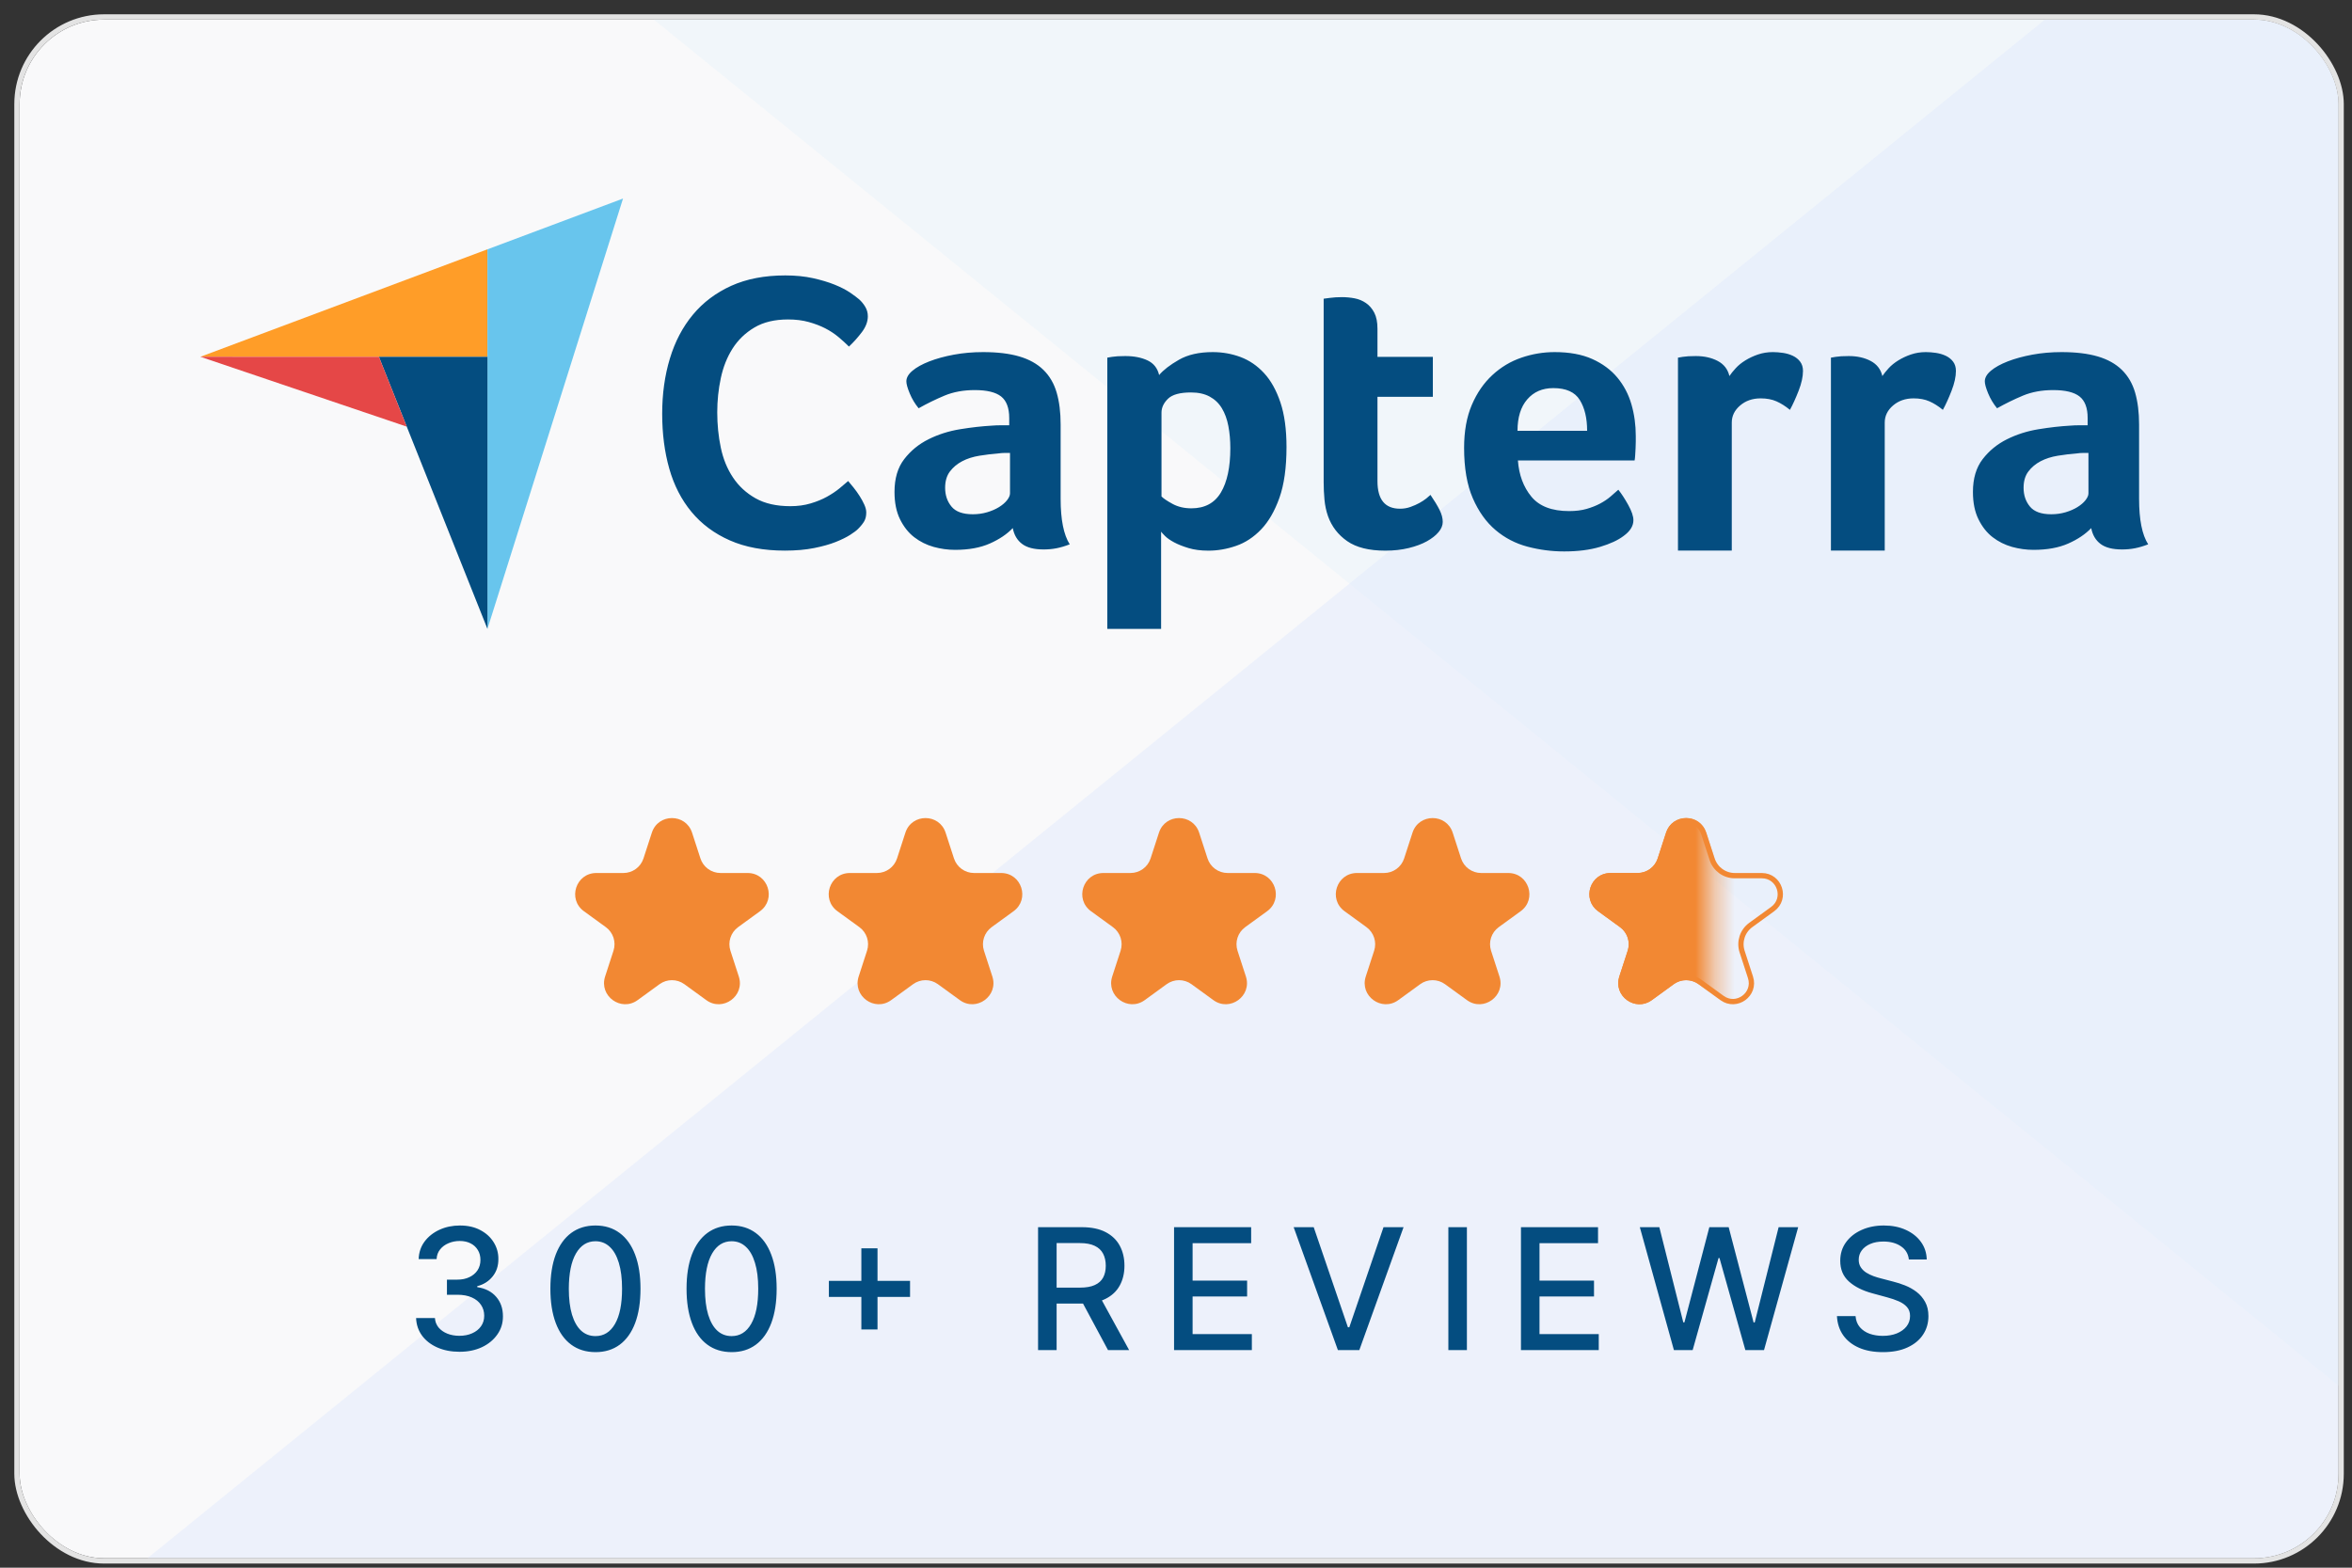
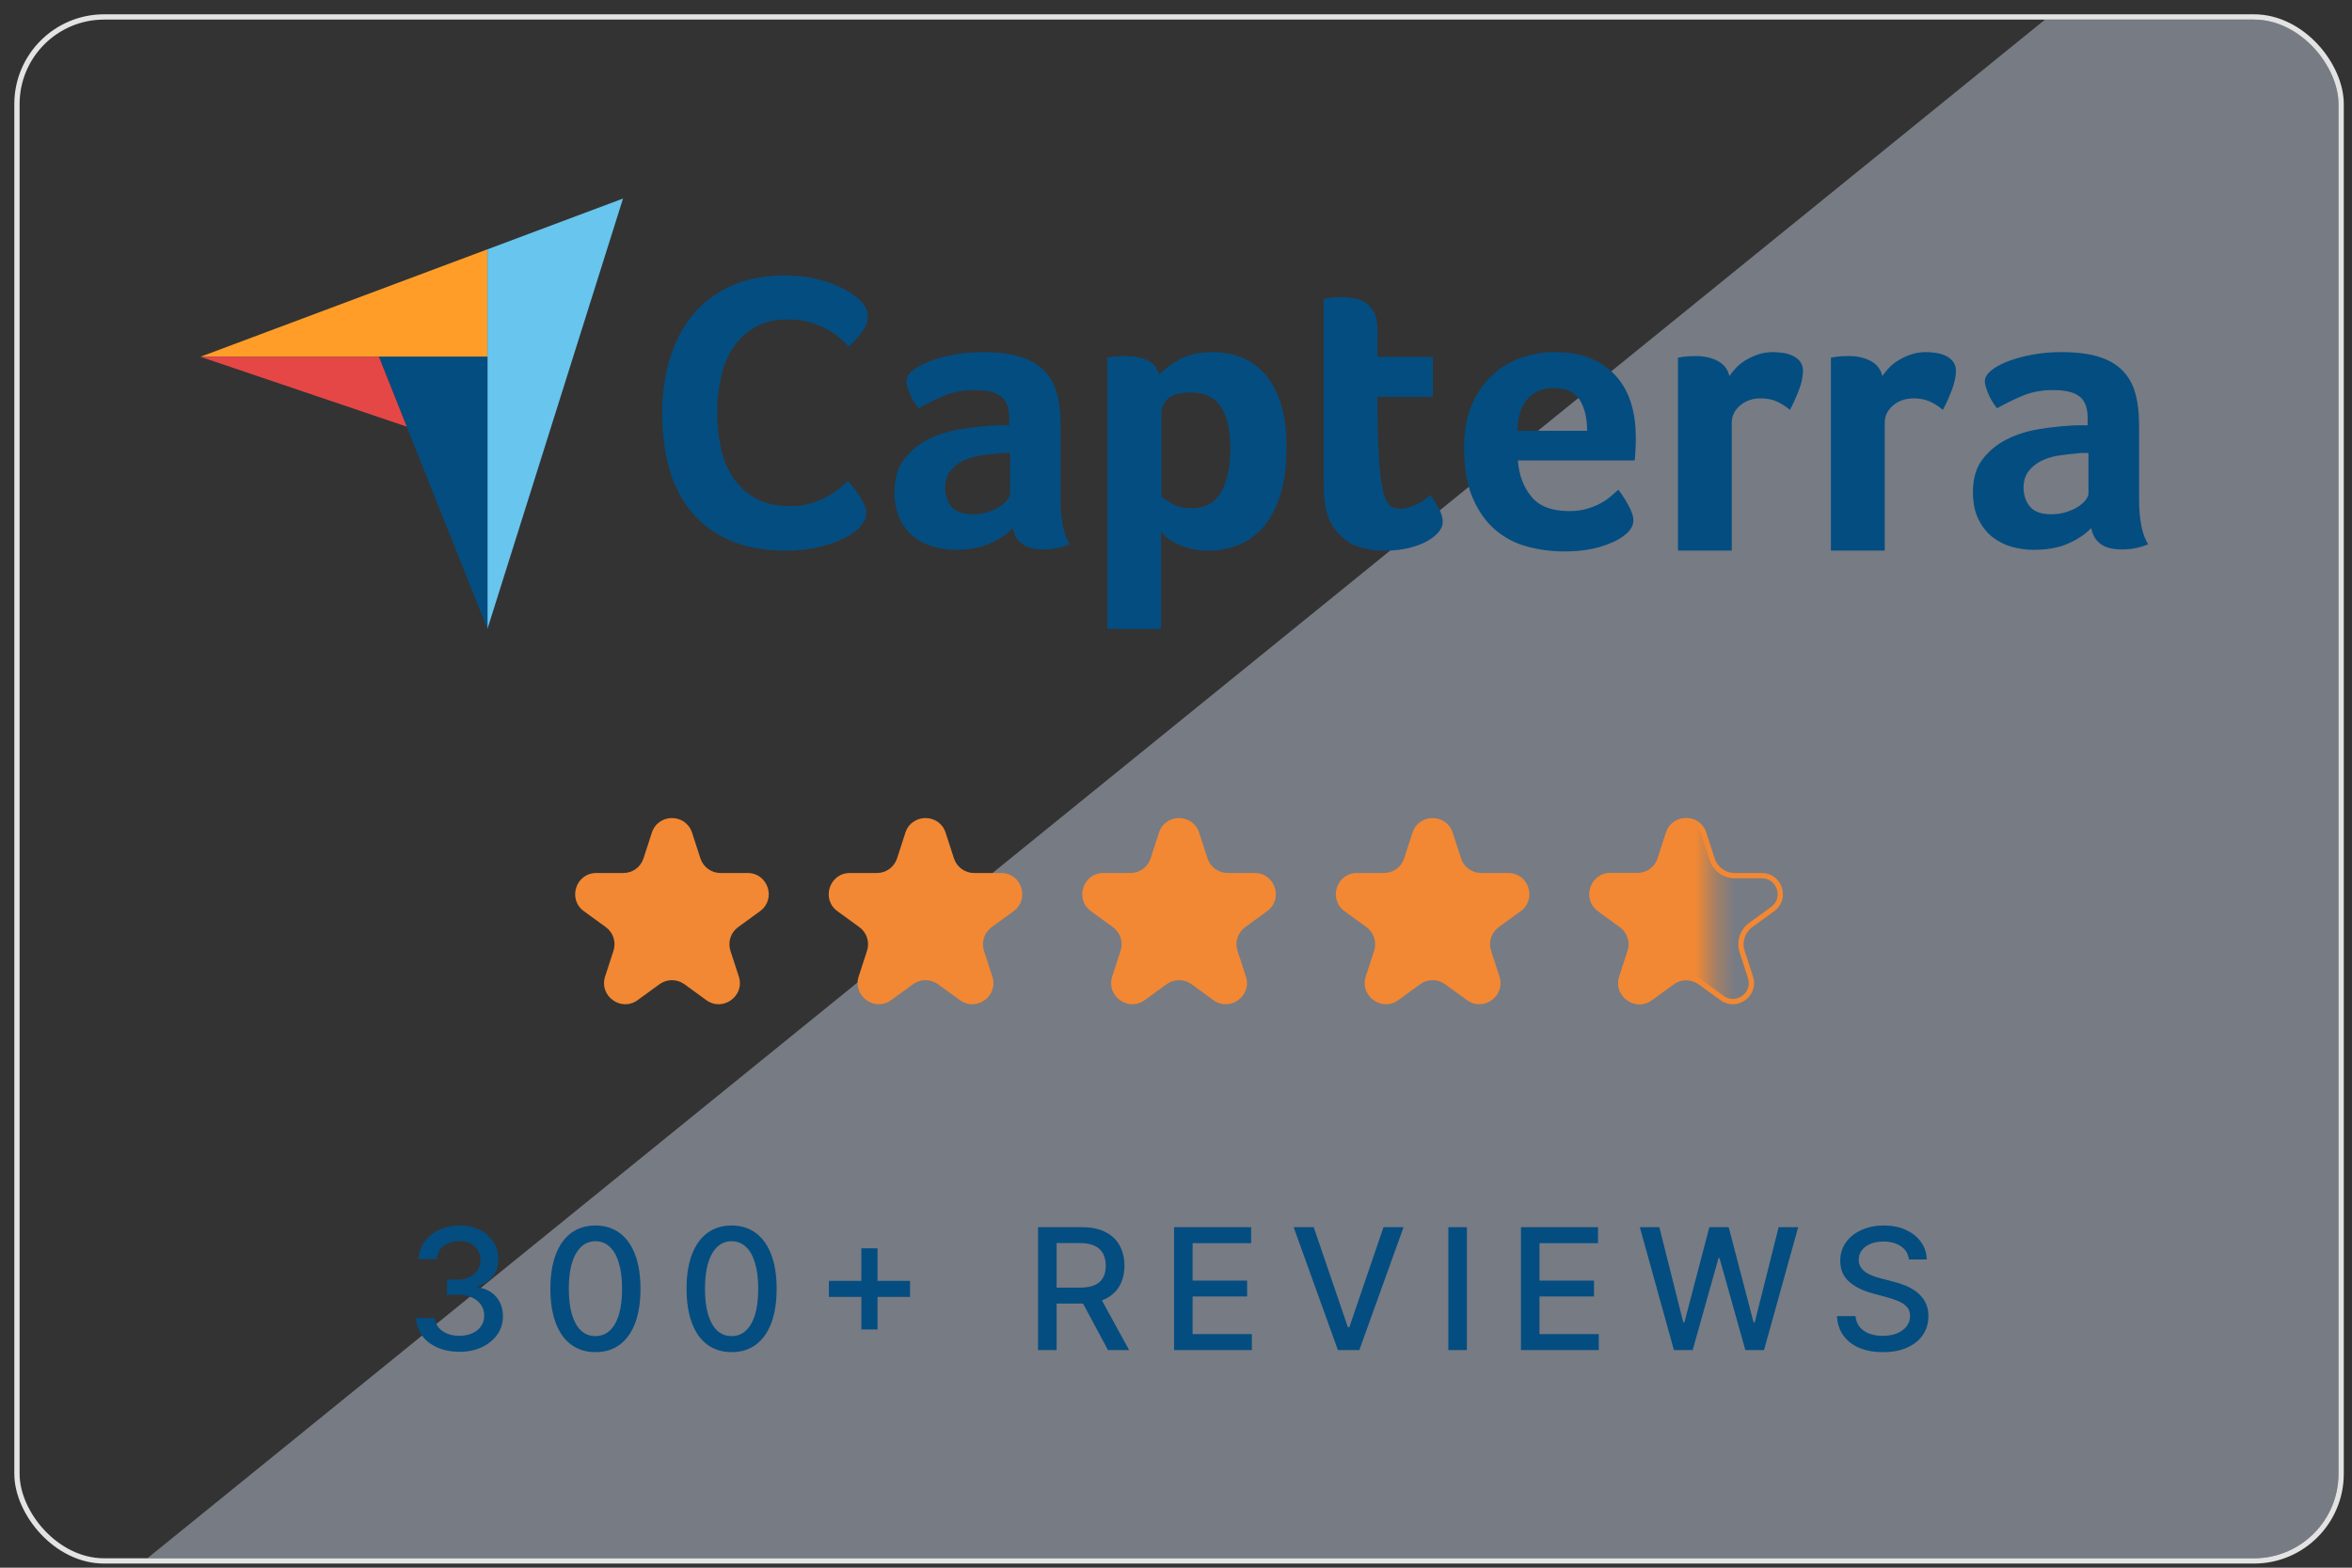
<svg xmlns="http://www.w3.org/2000/svg" width="120" height="80" viewBox="0 0 120 80" fill="none">
  <rect x="0" y="0" width="120" height="80" fill="#333333" stroke="none" />
  <g clip-path="url(#clip0_4111_39166)">
-     <rect x="1" y="1" width="118.312" height="78.52" rx="4.312" fill="#F9F9FA" />
-     <path opacity="0.4" d="M120.255 71.475L24.716 -6.007L136.83 -1.83L120.255 71.475Z" fill="#E6F4FB" />
    <path opacity="0.4" d="M118.96 -10.858L-4.66 89.397L140.405 83.992L118.96 -10.858Z" fill="#DDE6FD" />
    <g clip-path="url(#clip1_4111_39166)">
      <path d="M10.224 18.206L19.332 18.208L24.87 18.209V12.722L10.224 18.206Z" fill="#FF9D28" />
      <path d="M24.87 12.723V32.093L31.787 10.132L24.87 12.723Z" fill="#68C5ED" />
      <path d="M24.87 18.209L19.332 18.208L24.87 32.093V18.209Z" fill="#044D80" />
      <path d="M10.224 18.206L20.752 21.771L19.332 18.208L10.224 18.206Z" fill="#E54747" />
-       <path d="M43.776 26.994C43.696 27.075 43.562 27.175 43.375 27.295C43.187 27.415 42.943 27.536 42.642 27.656C42.342 27.776 41.973 27.88 41.539 27.967C41.104 28.054 40.606 28.098 40.044 28.098C38.961 28.098 38.025 27.924 37.236 27.576C36.447 27.229 35.795 26.743 35.28 26.122C34.765 25.5 34.387 24.764 34.147 23.915C33.906 23.066 33.785 22.133 33.785 21.116C33.785 20.1 33.916 19.16 34.177 18.298C34.437 17.435 34.828 16.69 35.35 16.061C35.872 15.432 36.524 14.941 37.306 14.586C38.089 14.232 39.008 14.055 40.065 14.055C40.586 14.055 41.057 14.102 41.479 14.195C41.9 14.289 42.268 14.399 42.582 14.526C42.896 14.653 43.157 14.787 43.365 14.927C43.572 15.068 43.729 15.185 43.836 15.278C43.956 15.386 44.06 15.513 44.147 15.659C44.234 15.807 44.277 15.967 44.277 16.141C44.277 16.409 44.177 16.676 43.977 16.944C43.776 17.211 43.555 17.459 43.314 17.686C43.154 17.525 42.973 17.362 42.773 17.194C42.572 17.027 42.348 16.88 42.101 16.753C41.853 16.626 41.572 16.519 41.258 16.432C40.944 16.345 40.593 16.302 40.205 16.302C39.523 16.302 38.951 16.439 38.49 16.713C38.028 16.987 37.657 17.345 37.376 17.786C37.096 18.227 36.895 18.732 36.775 19.301C36.654 19.869 36.594 20.448 36.594 21.036C36.594 21.665 36.654 22.267 36.775 22.841C36.895 23.417 37.102 23.925 37.397 24.366C37.69 24.807 38.075 25.162 38.55 25.429C39.025 25.697 39.616 25.831 40.325 25.831C40.7 25.831 41.044 25.784 41.358 25.69C41.672 25.597 41.95 25.483 42.191 25.349C42.432 25.216 42.642 25.075 42.823 24.928C43.004 24.781 43.154 24.654 43.274 24.547C43.355 24.64 43.448 24.754 43.555 24.888C43.663 25.023 43.763 25.163 43.856 25.309C43.95 25.456 44.03 25.603 44.097 25.75C44.164 25.898 44.197 26.031 44.197 26.151C44.197 26.326 44.164 26.473 44.097 26.593C44.03 26.713 43.923 26.847 43.776 26.994ZM54.114 25.456C54.114 26.518 54.269 27.292 54.578 27.777C54.336 27.871 54.111 27.938 53.902 27.978C53.694 28.019 53.475 28.039 53.246 28.039C52.762 28.039 52.395 27.945 52.147 27.756C51.897 27.568 51.739 27.299 51.672 26.949C51.376 27.259 50.986 27.521 50.502 27.736C50.017 27.951 49.425 28.059 48.726 28.059C48.362 28.059 47.999 28.009 47.636 27.909C47.272 27.807 46.943 27.643 46.647 27.416C46.351 27.188 46.109 26.882 45.92 26.5C45.732 26.118 45.638 25.652 45.638 25.102C45.638 24.418 45.802 23.861 46.132 23.432C46.462 23.003 46.875 22.664 47.373 22.416C47.871 22.168 48.409 21.997 48.988 21.903C49.566 21.809 50.098 21.749 50.582 21.722C50.744 21.709 50.902 21.702 51.057 21.702H51.491V21.334C51.491 20.817 51.352 20.45 51.077 20.232C50.801 20.015 50.353 19.906 49.735 19.906C49.156 19.906 48.641 20 48.191 20.188C47.74 20.377 47.299 20.592 46.869 20.834C46.68 20.605 46.529 20.353 46.415 20.077C46.3 19.802 46.243 19.596 46.243 19.462C46.243 19.273 46.347 19.092 46.556 18.917C46.764 18.742 47.05 18.584 47.414 18.442C47.777 18.301 48.194 18.187 48.665 18.099C49.136 18.012 49.634 17.968 50.159 17.968C50.885 17.968 51.501 18.042 52.005 18.19C52.51 18.338 52.92 18.567 53.236 18.876C53.552 19.186 53.778 19.573 53.912 20.037C54.047 20.501 54.114 21.043 54.114 21.662L54.114 25.456ZM51.531 23.114H51.248C51.154 23.114 51.06 23.122 50.966 23.135C50.629 23.162 50.296 23.202 49.967 23.256C49.637 23.31 49.344 23.404 49.089 23.538C48.833 23.673 48.625 23.848 48.463 24.063C48.302 24.278 48.221 24.554 48.221 24.891C48.221 25.267 48.328 25.587 48.544 25.849C48.759 26.112 49.122 26.243 49.634 26.243C49.889 26.243 50.131 26.209 50.36 26.142C50.589 26.075 50.791 25.987 50.966 25.88C51.141 25.772 51.279 25.654 51.38 25.526C51.48 25.398 51.531 25.281 51.531 25.173L51.531 23.114ZM59.139 19.139C59.354 18.883 59.689 18.624 60.145 18.362C60.601 18.099 61.178 17.968 61.875 17.968C62.372 17.968 62.844 18.052 63.294 18.22C63.743 18.389 64.142 18.661 64.491 19.038C64.84 19.415 65.118 19.913 65.326 20.531C65.534 21.15 65.638 21.911 65.638 22.812C65.638 23.861 65.517 24.726 65.276 25.405C65.034 26.085 64.722 26.623 64.34 27.02C63.958 27.417 63.532 27.696 63.063 27.857C62.593 28.019 62.124 28.1 61.654 28.1C61.265 28.1 60.927 28.056 60.639 27.968C60.35 27.881 60.105 27.784 59.904 27.676C59.703 27.568 59.549 27.461 59.441 27.353C59.334 27.245 59.267 27.171 59.24 27.131V32.092H56.495V18.251C56.563 18.237 56.644 18.224 56.739 18.21C56.821 18.197 56.916 18.187 57.024 18.18C57.133 18.173 57.262 18.17 57.411 18.17C57.858 18.17 58.237 18.244 58.549 18.392C58.861 18.54 59.058 18.789 59.139 19.139ZM62.772 22.872C62.772 22.469 62.739 22.092 62.672 21.742C62.605 21.392 62.495 21.09 62.341 20.834C62.187 20.578 61.979 20.38 61.718 20.238C61.457 20.097 61.14 20.027 60.765 20.027C60.203 20.027 59.812 20.134 59.591 20.349C59.371 20.565 59.26 20.801 59.26 21.056V25.335C59.367 25.442 59.558 25.57 59.832 25.718C60.106 25.866 60.424 25.94 60.785 25.94C61.468 25.94 61.969 25.671 62.29 25.133C62.611 24.595 62.772 23.841 62.772 22.872ZM67.756 26.344C67.662 26.075 67.602 25.792 67.575 25.496C67.548 25.2 67.534 24.904 67.534 24.608V15.243C67.628 15.23 67.729 15.217 67.837 15.203C67.931 15.19 68.032 15.18 68.14 15.173C68.247 15.166 68.355 15.163 68.463 15.163C68.678 15.163 68.893 15.183 69.109 15.223C69.323 15.264 69.519 15.345 69.694 15.466C69.869 15.586 70.01 15.752 70.118 15.96C70.225 16.169 70.279 16.441 70.279 16.777V18.21H73.105V20.249H70.279V24.552C70.279 25.491 70.662 25.96 71.43 25.96C71.618 25.96 71.796 25.93 71.964 25.869C72.132 25.809 72.284 25.742 72.418 25.668C72.553 25.594 72.671 25.516 72.772 25.436C72.873 25.355 72.943 25.294 72.983 25.254C73.185 25.55 73.34 25.806 73.448 26.023C73.555 26.239 73.609 26.443 73.609 26.633C73.609 26.809 73.539 26.983 73.397 27.152C73.256 27.322 73.057 27.478 72.802 27.621C72.546 27.763 72.237 27.879 71.873 27.967C71.51 28.055 71.113 28.1 70.683 28.1C69.848 28.1 69.199 27.938 68.735 27.615C68.271 27.292 67.945 26.868 67.756 26.344ZM80.056 26.081C80.394 26.081 80.691 26.044 80.948 25.97C81.204 25.896 81.433 25.806 81.636 25.698C81.838 25.59 82.014 25.473 82.163 25.345C82.311 25.217 82.446 25.099 82.568 24.991C82.73 25.193 82.898 25.452 83.074 25.768C83.249 26.085 83.337 26.344 83.337 26.545C83.337 26.841 83.169 27.111 82.833 27.353C82.55 27.568 82.15 27.753 81.632 27.908C81.114 28.062 80.505 28.14 79.805 28.14C79.173 28.14 78.551 28.059 77.939 27.898C77.326 27.736 76.781 27.454 76.304 27.05C75.826 26.646 75.439 26.105 75.143 25.425C74.847 24.746 74.699 23.889 74.699 22.852C74.699 22.004 74.831 21.275 75.093 20.662C75.355 20.05 75.705 19.542 76.142 19.139C76.579 18.735 77.074 18.439 77.626 18.251C78.177 18.062 78.743 17.968 79.321 17.968C80.075 17.968 80.713 18.086 81.238 18.321C81.763 18.557 82.19 18.873 82.52 19.27C82.849 19.667 83.088 20.121 83.236 20.632C83.384 21.144 83.458 21.682 83.458 22.247V22.529C83.458 22.637 83.455 22.751 83.448 22.872C83.441 22.994 83.435 23.111 83.428 23.226C83.421 23.34 83.411 23.431 83.398 23.498H77.444C77.498 24.238 77.728 24.854 78.132 25.345C78.537 25.836 79.179 26.081 80.056 26.081ZM80.976 21.984C80.976 21.338 80.851 20.814 80.6 20.41C80.35 20.006 79.9 19.805 79.251 19.805C78.695 19.805 78.252 19.996 77.921 20.38C77.589 20.763 77.424 21.298 77.424 21.984L80.976 21.984ZM88.235 19.19C88.315 19.07 88.423 18.936 88.558 18.789C88.692 18.642 88.857 18.509 89.052 18.389C89.247 18.269 89.462 18.168 89.698 18.088C89.933 18.008 90.186 17.968 90.455 17.968C90.616 17.968 90.788 17.982 90.969 18.008C91.151 18.035 91.319 18.085 91.474 18.158C91.629 18.232 91.753 18.332 91.847 18.459C91.941 18.585 91.989 18.742 91.989 18.929C91.989 19.222 91.915 19.559 91.767 19.94C91.618 20.321 91.471 20.646 91.323 20.915C91.094 20.726 90.865 20.582 90.636 20.481C90.408 20.38 90.138 20.329 89.829 20.329C89.412 20.329 89.062 20.451 88.78 20.694C88.497 20.936 88.356 21.227 88.356 21.564V28.097H85.611V18.251C85.678 18.237 85.759 18.224 85.853 18.21C85.934 18.197 86.028 18.187 86.136 18.18C86.243 18.173 86.371 18.17 86.519 18.17C86.95 18.17 87.323 18.253 87.639 18.42C87.955 18.587 88.154 18.843 88.235 19.19ZM96.038 19.19C96.119 19.07 96.227 18.936 96.361 18.789C96.496 18.642 96.661 18.509 96.856 18.389C97.051 18.269 97.266 18.168 97.502 18.088C97.737 18.008 97.989 17.968 98.258 17.968C98.42 17.968 98.591 17.982 98.773 18.008C98.955 18.035 99.123 18.085 99.278 18.158C99.432 18.232 99.557 18.332 99.651 18.459C99.745 18.585 99.792 18.742 99.792 18.929C99.792 19.222 99.718 19.559 99.57 19.94C99.422 20.321 99.274 20.646 99.126 20.915C98.897 20.726 98.669 20.582 98.44 20.481C98.211 20.38 97.942 20.329 97.633 20.329C97.216 20.329 96.866 20.451 96.583 20.694C96.301 20.936 96.16 21.227 96.16 21.564V28.097H93.415V18.251C93.482 18.237 93.563 18.224 93.657 18.21C93.738 18.197 93.832 18.187 93.94 18.18C94.047 18.173 94.175 18.17 94.323 18.17C94.754 18.17 95.127 18.253 95.443 18.42C95.759 18.587 95.958 18.843 96.038 19.19ZM109.137 25.456C109.137 26.518 109.291 27.292 109.601 27.777C109.359 27.871 109.133 27.938 108.925 27.978C108.716 28.019 108.498 28.039 108.269 28.039C107.785 28.039 107.418 27.945 107.169 27.756C106.92 27.568 106.762 27.299 106.695 26.949C106.399 27.259 106.009 27.521 105.524 27.736C105.04 27.951 104.448 28.059 103.748 28.059C103.385 28.059 103.022 28.009 102.658 27.909C102.295 27.807 101.965 27.643 101.669 27.416C101.373 27.188 101.131 26.882 100.943 26.5C100.754 26.118 100.66 25.652 100.66 25.102C100.66 24.418 100.825 23.861 101.155 23.432C101.484 23.003 101.898 22.664 102.396 22.416C102.894 22.168 103.432 21.997 104.011 21.903C104.589 21.809 105.121 21.749 105.605 21.722C105.767 21.709 105.924 21.702 106.079 21.702H106.513V21.334C106.513 20.817 106.375 20.45 106.099 20.232C105.823 20.015 105.376 19.906 104.757 19.906C104.179 19.906 103.664 20 103.213 20.188C102.762 20.377 102.322 20.592 101.891 20.834C101.703 20.605 101.551 20.353 101.437 20.077C101.323 19.802 101.266 19.596 101.266 19.462C101.266 19.273 101.37 19.092 101.579 18.917C101.787 18.742 102.073 18.584 102.436 18.442C102.8 18.301 103.217 18.187 103.688 18.099C104.159 18.012 104.656 17.968 105.181 17.968C105.908 17.968 106.523 18.042 107.028 18.19C107.532 18.338 107.943 18.567 108.259 18.876C108.575 19.186 108.8 19.573 108.935 20.037C109.069 20.501 109.137 21.043 109.137 21.662V25.456ZM106.553 23.114H106.271C106.177 23.114 106.082 23.122 105.988 23.135C105.652 23.162 105.319 23.202 104.989 23.256C104.66 23.31 104.367 23.404 104.111 23.538C103.856 23.673 103.647 23.848 103.486 24.063C103.324 24.278 103.244 24.554 103.244 24.891C103.244 25.267 103.351 25.587 103.567 25.849C103.782 26.112 104.145 26.243 104.656 26.243C104.912 26.243 105.154 26.209 105.383 26.142C105.612 26.075 105.813 25.987 105.988 25.88C106.163 25.772 106.301 25.654 106.402 25.526C106.503 25.398 106.554 25.281 106.554 25.173L106.553 23.114Z" fill="#044D80" />
+       <path d="M43.776 26.994C43.696 27.075 43.562 27.175 43.375 27.295C43.187 27.415 42.943 27.536 42.642 27.656C42.342 27.776 41.973 27.88 41.539 27.967C41.104 28.054 40.606 28.098 40.044 28.098C38.961 28.098 38.025 27.924 37.236 27.576C36.447 27.229 35.795 26.743 35.28 26.122C34.765 25.5 34.387 24.764 34.147 23.915C33.906 23.066 33.785 22.133 33.785 21.116C33.785 20.1 33.916 19.16 34.177 18.298C34.437 17.435 34.828 16.69 35.35 16.061C35.872 15.432 36.524 14.941 37.306 14.586C38.089 14.232 39.008 14.055 40.065 14.055C40.586 14.055 41.057 14.102 41.479 14.195C41.9 14.289 42.268 14.399 42.582 14.526C42.896 14.653 43.157 14.787 43.365 14.927C43.572 15.068 43.729 15.185 43.836 15.278C43.956 15.386 44.06 15.513 44.147 15.659C44.234 15.807 44.277 15.967 44.277 16.141C44.277 16.409 44.177 16.676 43.977 16.944C43.776 17.211 43.555 17.459 43.314 17.686C43.154 17.525 42.973 17.362 42.773 17.194C42.572 17.027 42.348 16.88 42.101 16.753C41.853 16.626 41.572 16.519 41.258 16.432C40.944 16.345 40.593 16.302 40.205 16.302C39.523 16.302 38.951 16.439 38.49 16.713C38.028 16.987 37.657 17.345 37.376 17.786C37.096 18.227 36.895 18.732 36.775 19.301C36.654 19.869 36.594 20.448 36.594 21.036C36.594 21.665 36.654 22.267 36.775 22.841C36.895 23.417 37.102 23.925 37.397 24.366C37.69 24.807 38.075 25.162 38.55 25.429C39.025 25.697 39.616 25.831 40.325 25.831C40.7 25.831 41.044 25.784 41.358 25.69C41.672 25.597 41.95 25.483 42.191 25.349C42.432 25.216 42.642 25.075 42.823 24.928C43.004 24.781 43.154 24.654 43.274 24.547C43.355 24.64 43.448 24.754 43.555 24.888C43.663 25.023 43.763 25.163 43.856 25.309C43.95 25.456 44.03 25.603 44.097 25.75C44.164 25.898 44.197 26.031 44.197 26.151C44.197 26.326 44.164 26.473 44.097 26.593C44.03 26.713 43.923 26.847 43.776 26.994ZM54.114 25.456C54.114 26.518 54.269 27.292 54.578 27.777C54.336 27.871 54.111 27.938 53.902 27.978C53.694 28.019 53.475 28.039 53.246 28.039C52.762 28.039 52.395 27.945 52.147 27.756C51.897 27.568 51.739 27.299 51.672 26.949C51.376 27.259 50.986 27.521 50.502 27.736C50.017 27.951 49.425 28.059 48.726 28.059C48.362 28.059 47.999 28.009 47.636 27.909C47.272 27.807 46.943 27.643 46.647 27.416C46.351 27.188 46.109 26.882 45.92 26.5C45.732 26.118 45.638 25.652 45.638 25.102C45.638 24.418 45.802 23.861 46.132 23.432C46.462 23.003 46.875 22.664 47.373 22.416C47.871 22.168 48.409 21.997 48.988 21.903C49.566 21.809 50.098 21.749 50.582 21.722C50.744 21.709 50.902 21.702 51.057 21.702H51.491V21.334C51.491 20.817 51.352 20.45 51.077 20.232C50.801 20.015 50.353 19.906 49.735 19.906C49.156 19.906 48.641 20 48.191 20.188C47.74 20.377 47.299 20.592 46.869 20.834C46.68 20.605 46.529 20.353 46.415 20.077C46.3 19.802 46.243 19.596 46.243 19.462C46.243 19.273 46.347 19.092 46.556 18.917C46.764 18.742 47.05 18.584 47.414 18.442C47.777 18.301 48.194 18.187 48.665 18.099C49.136 18.012 49.634 17.968 50.159 17.968C50.885 17.968 51.501 18.042 52.005 18.19C52.51 18.338 52.92 18.567 53.236 18.876C53.552 19.186 53.778 19.573 53.912 20.037C54.047 20.501 54.114 21.043 54.114 21.662L54.114 25.456ZM51.531 23.114H51.248C51.154 23.114 51.06 23.122 50.966 23.135C50.629 23.162 50.296 23.202 49.967 23.256C49.637 23.31 49.344 23.404 49.089 23.538C48.833 23.673 48.625 23.848 48.463 24.063C48.302 24.278 48.221 24.554 48.221 24.891C48.221 25.267 48.328 25.587 48.544 25.849C48.759 26.112 49.122 26.243 49.634 26.243C49.889 26.243 50.131 26.209 50.36 26.142C50.589 26.075 50.791 25.987 50.966 25.88C51.141 25.772 51.279 25.654 51.38 25.526C51.48 25.398 51.531 25.281 51.531 25.173L51.531 23.114ZM59.139 19.139C59.354 18.883 59.689 18.624 60.145 18.362C60.601 18.099 61.178 17.968 61.875 17.968C62.372 17.968 62.844 18.052 63.294 18.22C63.743 18.389 64.142 18.661 64.491 19.038C64.84 19.415 65.118 19.913 65.326 20.531C65.534 21.15 65.638 21.911 65.638 22.812C65.638 23.861 65.517 24.726 65.276 25.405C65.034 26.085 64.722 26.623 64.34 27.02C63.958 27.417 63.532 27.696 63.063 27.857C62.593 28.019 62.124 28.1 61.654 28.1C61.265 28.1 60.927 28.056 60.639 27.968C60.35 27.881 60.105 27.784 59.904 27.676C59.703 27.568 59.549 27.461 59.441 27.353C59.334 27.245 59.267 27.171 59.24 27.131V32.092H56.495V18.251C56.563 18.237 56.644 18.224 56.739 18.21C56.821 18.197 56.916 18.187 57.024 18.18C57.133 18.173 57.262 18.17 57.411 18.17C57.858 18.17 58.237 18.244 58.549 18.392C58.861 18.54 59.058 18.789 59.139 19.139ZM62.772 22.872C62.772 22.469 62.739 22.092 62.672 21.742C62.605 21.392 62.495 21.09 62.341 20.834C62.187 20.578 61.979 20.38 61.718 20.238C61.457 20.097 61.14 20.027 60.765 20.027C60.203 20.027 59.812 20.134 59.591 20.349C59.371 20.565 59.26 20.801 59.26 21.056V25.335C59.367 25.442 59.558 25.57 59.832 25.718C60.106 25.866 60.424 25.94 60.785 25.94C61.468 25.94 61.969 25.671 62.29 25.133C62.611 24.595 62.772 23.841 62.772 22.872ZM67.756 26.344C67.662 26.075 67.602 25.792 67.575 25.496C67.548 25.2 67.534 24.904 67.534 24.608V15.243C67.628 15.23 67.729 15.217 67.837 15.203C67.931 15.19 68.032 15.18 68.14 15.173C68.247 15.166 68.355 15.163 68.463 15.163C68.678 15.163 68.893 15.183 69.109 15.223C69.323 15.264 69.519 15.345 69.694 15.466C69.869 15.586 70.01 15.752 70.118 15.96C70.225 16.169 70.279 16.441 70.279 16.777V18.21H73.105V20.249H70.279C70.279 25.491 70.662 25.96 71.43 25.96C71.618 25.96 71.796 25.93 71.964 25.869C72.132 25.809 72.284 25.742 72.418 25.668C72.553 25.594 72.671 25.516 72.772 25.436C72.873 25.355 72.943 25.294 72.983 25.254C73.185 25.55 73.34 25.806 73.448 26.023C73.555 26.239 73.609 26.443 73.609 26.633C73.609 26.809 73.539 26.983 73.397 27.152C73.256 27.322 73.057 27.478 72.802 27.621C72.546 27.763 72.237 27.879 71.873 27.967C71.51 28.055 71.113 28.1 70.683 28.1C69.848 28.1 69.199 27.938 68.735 27.615C68.271 27.292 67.945 26.868 67.756 26.344ZM80.056 26.081C80.394 26.081 80.691 26.044 80.948 25.97C81.204 25.896 81.433 25.806 81.636 25.698C81.838 25.59 82.014 25.473 82.163 25.345C82.311 25.217 82.446 25.099 82.568 24.991C82.73 25.193 82.898 25.452 83.074 25.768C83.249 26.085 83.337 26.344 83.337 26.545C83.337 26.841 83.169 27.111 82.833 27.353C82.55 27.568 82.15 27.753 81.632 27.908C81.114 28.062 80.505 28.14 79.805 28.14C79.173 28.14 78.551 28.059 77.939 27.898C77.326 27.736 76.781 27.454 76.304 27.05C75.826 26.646 75.439 26.105 75.143 25.425C74.847 24.746 74.699 23.889 74.699 22.852C74.699 22.004 74.831 21.275 75.093 20.662C75.355 20.05 75.705 19.542 76.142 19.139C76.579 18.735 77.074 18.439 77.626 18.251C78.177 18.062 78.743 17.968 79.321 17.968C80.075 17.968 80.713 18.086 81.238 18.321C81.763 18.557 82.19 18.873 82.52 19.27C82.849 19.667 83.088 20.121 83.236 20.632C83.384 21.144 83.458 21.682 83.458 22.247V22.529C83.458 22.637 83.455 22.751 83.448 22.872C83.441 22.994 83.435 23.111 83.428 23.226C83.421 23.34 83.411 23.431 83.398 23.498H77.444C77.498 24.238 77.728 24.854 78.132 25.345C78.537 25.836 79.179 26.081 80.056 26.081ZM80.976 21.984C80.976 21.338 80.851 20.814 80.6 20.41C80.35 20.006 79.9 19.805 79.251 19.805C78.695 19.805 78.252 19.996 77.921 20.38C77.589 20.763 77.424 21.298 77.424 21.984L80.976 21.984ZM88.235 19.19C88.315 19.07 88.423 18.936 88.558 18.789C88.692 18.642 88.857 18.509 89.052 18.389C89.247 18.269 89.462 18.168 89.698 18.088C89.933 18.008 90.186 17.968 90.455 17.968C90.616 17.968 90.788 17.982 90.969 18.008C91.151 18.035 91.319 18.085 91.474 18.158C91.629 18.232 91.753 18.332 91.847 18.459C91.941 18.585 91.989 18.742 91.989 18.929C91.989 19.222 91.915 19.559 91.767 19.94C91.618 20.321 91.471 20.646 91.323 20.915C91.094 20.726 90.865 20.582 90.636 20.481C90.408 20.38 90.138 20.329 89.829 20.329C89.412 20.329 89.062 20.451 88.78 20.694C88.497 20.936 88.356 21.227 88.356 21.564V28.097H85.611V18.251C85.678 18.237 85.759 18.224 85.853 18.21C85.934 18.197 86.028 18.187 86.136 18.18C86.243 18.173 86.371 18.17 86.519 18.17C86.95 18.17 87.323 18.253 87.639 18.42C87.955 18.587 88.154 18.843 88.235 19.19ZM96.038 19.19C96.119 19.07 96.227 18.936 96.361 18.789C96.496 18.642 96.661 18.509 96.856 18.389C97.051 18.269 97.266 18.168 97.502 18.088C97.737 18.008 97.989 17.968 98.258 17.968C98.42 17.968 98.591 17.982 98.773 18.008C98.955 18.035 99.123 18.085 99.278 18.158C99.432 18.232 99.557 18.332 99.651 18.459C99.745 18.585 99.792 18.742 99.792 18.929C99.792 19.222 99.718 19.559 99.57 19.94C99.422 20.321 99.274 20.646 99.126 20.915C98.897 20.726 98.669 20.582 98.44 20.481C98.211 20.38 97.942 20.329 97.633 20.329C97.216 20.329 96.866 20.451 96.583 20.694C96.301 20.936 96.16 21.227 96.16 21.564V28.097H93.415V18.251C93.482 18.237 93.563 18.224 93.657 18.21C93.738 18.197 93.832 18.187 93.94 18.18C94.047 18.173 94.175 18.17 94.323 18.17C94.754 18.17 95.127 18.253 95.443 18.42C95.759 18.587 95.958 18.843 96.038 19.19ZM109.137 25.456C109.137 26.518 109.291 27.292 109.601 27.777C109.359 27.871 109.133 27.938 108.925 27.978C108.716 28.019 108.498 28.039 108.269 28.039C107.785 28.039 107.418 27.945 107.169 27.756C106.92 27.568 106.762 27.299 106.695 26.949C106.399 27.259 106.009 27.521 105.524 27.736C105.04 27.951 104.448 28.059 103.748 28.059C103.385 28.059 103.022 28.009 102.658 27.909C102.295 27.807 101.965 27.643 101.669 27.416C101.373 27.188 101.131 26.882 100.943 26.5C100.754 26.118 100.66 25.652 100.66 25.102C100.66 24.418 100.825 23.861 101.155 23.432C101.484 23.003 101.898 22.664 102.396 22.416C102.894 22.168 103.432 21.997 104.011 21.903C104.589 21.809 105.121 21.749 105.605 21.722C105.767 21.709 105.924 21.702 106.079 21.702H106.513V21.334C106.513 20.817 106.375 20.45 106.099 20.232C105.823 20.015 105.376 19.906 104.757 19.906C104.179 19.906 103.664 20 103.213 20.188C102.762 20.377 102.322 20.592 101.891 20.834C101.703 20.605 101.551 20.353 101.437 20.077C101.323 19.802 101.266 19.596 101.266 19.462C101.266 19.273 101.37 19.092 101.579 18.917C101.787 18.742 102.073 18.584 102.436 18.442C102.8 18.301 103.217 18.187 103.688 18.099C104.159 18.012 104.656 17.968 105.181 17.968C105.908 17.968 106.523 18.042 107.028 18.19C107.532 18.338 107.943 18.567 108.259 18.876C108.575 19.186 108.8 19.573 108.935 20.037C109.069 20.501 109.137 21.043 109.137 21.662V25.456ZM106.553 23.114H106.271C106.177 23.114 106.082 23.122 105.988 23.135C105.652 23.162 105.319 23.202 104.989 23.256C104.66 23.31 104.367 23.404 104.111 23.538C103.856 23.673 103.647 23.848 103.486 24.063C103.324 24.278 103.244 24.554 103.244 24.891C103.244 25.267 103.351 25.587 103.567 25.849C103.782 26.112 104.145 26.243 104.656 26.243C104.912 26.243 105.154 26.209 105.383 26.142C105.612 26.075 105.813 25.987 105.988 25.88C106.163 25.772 106.301 25.654 106.402 25.526C106.503 25.398 106.554 25.281 106.554 25.173L106.553 23.114Z" fill="#044D80" />
    </g>
    <path d="M33.258 42.491C33.581 41.498 34.986 41.498 35.309 42.491L35.736 43.805C35.88 44.249 36.294 44.55 36.761 44.55H38.143C39.187 44.55 39.621 45.886 38.776 46.5L37.659 47.312C37.281 47.587 37.123 48.073 37.267 48.517L37.694 49.831C38.017 50.825 36.88 51.65 36.035 51.037L34.917 50.224C34.539 49.95 34.028 49.95 33.65 50.224L32.532 51.037C31.687 51.65 30.551 50.825 30.873 49.831L31.3 48.517C31.445 48.073 31.287 47.587 30.909 47.312L29.791 46.5C28.946 45.886 29.38 44.55 30.425 44.55H31.806C32.273 44.55 32.687 44.249 32.831 43.805L33.258 42.491Z" fill="#F28833" />
    <path d="M46.194 42.491C46.517 41.498 47.922 41.498 48.245 42.491L48.672 43.805C48.816 44.249 49.23 44.55 49.697 44.55H51.079C52.123 44.55 52.557 45.886 51.712 46.5L50.595 47.312C50.217 47.587 50.059 48.073 50.203 48.517L50.63 49.831C50.953 50.825 49.816 51.65 48.971 51.037L47.853 50.224C47.476 49.95 46.964 49.95 46.586 50.224L45.468 51.037C44.624 51.65 43.487 50.825 43.81 49.831L44.236 48.517C44.381 48.073 44.223 47.587 43.845 47.312L42.727 46.5C41.882 45.886 42.316 44.55 43.361 44.55H44.742C45.209 44.55 45.623 44.249 45.768 43.805L46.194 42.491Z" fill="#F28833" />
    <path d="M59.131 42.491C59.453 41.498 60.858 41.498 61.181 42.491L61.608 43.805C61.752 44.249 62.166 44.55 62.633 44.55H64.015C65.059 44.55 65.493 45.886 64.649 46.5L63.531 47.312C63.153 47.587 62.995 48.073 63.139 48.517L63.566 49.831C63.889 50.825 62.752 51.65 61.907 51.037L60.79 50.224C60.412 49.95 59.9 49.95 59.522 50.224L58.405 51.037C57.56 51.65 56.423 50.825 56.746 49.831L57.173 48.517C57.317 48.073 57.159 47.587 56.781 47.312L55.663 46.5C54.819 45.886 55.253 44.55 56.297 44.55H57.678C58.146 44.55 58.559 44.249 58.704 43.805L59.131 42.491Z" fill="#F28833" />
    <path d="M72.067 42.491C72.39 41.498 73.795 41.498 74.117 42.491L74.544 43.805C74.689 44.249 75.103 44.55 75.57 44.55H76.951C77.995 44.55 78.43 45.886 77.585 46.5L76.467 47.312C76.089 47.587 75.931 48.073 76.075 48.517L76.502 49.831C76.825 50.825 75.688 51.65 74.844 51.037L73.726 50.224C73.348 49.95 72.836 49.95 72.459 50.224L71.341 51.037C70.496 51.65 69.359 50.825 69.682 49.831L70.109 48.517C70.253 48.073 70.095 47.587 69.717 47.312L68.6 46.5C67.755 45.886 68.189 44.55 69.233 44.55H70.615C71.082 44.55 71.496 44.249 71.64 43.805L72.067 42.491Z" fill="#F28833" />
    <path d="M86.925 42.533L87.352 43.847C87.515 44.346 87.98 44.685 88.506 44.685H89.887C90.801 44.685 91.181 45.854 90.442 46.391L89.324 47.203C88.899 47.512 88.721 48.059 88.883 48.559L89.31 49.873C89.593 50.742 88.598 51.465 87.859 50.928L86.741 50.115C86.316 49.807 85.74 49.807 85.315 50.115L84.198 50.928C83.459 51.465 82.464 50.742 82.746 49.873L83.173 48.559C83.335 48.059 83.158 47.512 82.733 47.203L81.615 46.391C80.876 45.854 81.255 44.685 82.169 44.685H83.551C84.076 44.685 84.542 44.346 84.704 43.847L85.131 42.533C85.413 41.664 86.643 41.664 86.925 42.533Z" stroke="#F28833" stroke-width="0.27" />
    <mask id="mask0_4111_39166" style="mask-type:alpha" maskUnits="userSpaceOnUse" x="78" y="39" width="10" height="16">
      <rect x="78.482" y="39.336" width="8.894" height="15.092" fill="#D9D9D9" />
    </mask>
    <g mask="url(#mask0_4111_39166)">
      <path d="M85.003 42.491C85.326 41.498 86.731 41.498 87.053 42.491L87.48 43.805C87.625 44.249 88.039 44.55 88.506 44.55H89.887C90.931 44.55 91.366 45.886 90.521 46.5L89.403 47.312C89.025 47.587 88.867 48.073 89.012 48.517L89.439 49.831C89.761 50.825 88.624 51.65 87.78 51.037L86.662 50.224C86.284 49.95 85.772 49.95 85.395 50.224L84.277 51.037C83.432 51.65 82.295 50.825 82.618 49.831L83.045 48.517C83.189 48.073 83.031 47.587 82.653 47.312L81.536 46.5C80.691 45.886 81.125 44.55 82.169 44.55H83.551C84.018 44.55 84.432 44.249 84.576 43.805L85.003 42.491Z" fill="#F28833" />
    </g>
    <path d="M23.443 68.982C23.022 68.982 22.647 68.909 22.316 68.764C21.987 68.619 21.727 68.418 21.535 68.161C21.345 67.902 21.243 67.602 21.229 67.261H22.19C22.203 67.446 22.265 67.608 22.377 67.745C22.491 67.879 22.64 67.983 22.824 68.057C23.008 68.13 23.212 68.167 23.437 68.167C23.684 68.167 23.902 68.124 24.092 68.038C24.284 67.953 24.434 67.833 24.542 67.68C24.651 67.525 24.705 67.346 24.705 67.144C24.705 66.934 24.651 66.749 24.542 66.59C24.436 66.429 24.28 66.302 24.074 66.21C23.87 66.118 23.623 66.072 23.333 66.072H22.803V65.301H23.333C23.565 65.301 23.77 65.259 23.945 65.175C24.123 65.091 24.262 64.975 24.362 64.826C24.462 64.675 24.512 64.498 24.512 64.296C24.512 64.102 24.468 63.934 24.38 63.791C24.294 63.646 24.172 63.532 24.012 63.451C23.855 63.369 23.669 63.328 23.455 63.328C23.251 63.328 23.06 63.366 22.883 63.442C22.707 63.515 22.564 63.621 22.454 63.76C22.343 63.897 22.284 64.061 22.276 64.253H21.36C21.371 63.914 21.471 63.616 21.66 63.359C21.852 63.102 22.106 62.901 22.42 62.756C22.734 62.611 23.084 62.538 23.467 62.538C23.87 62.538 24.217 62.617 24.509 62.774C24.803 62.929 25.029 63.136 25.189 63.396C25.35 63.655 25.43 63.939 25.427 64.247C25.43 64.598 25.331 64.896 25.133 65.141C24.937 65.386 24.676 65.551 24.349 65.634V65.683C24.766 65.747 25.088 65.912 25.317 66.18C25.548 66.447 25.662 66.779 25.66 67.175C25.662 67.52 25.566 67.829 25.372 68.103C25.18 68.376 24.918 68.592 24.585 68.749C24.252 68.904 23.872 68.982 23.443 68.982ZM30.381 69C29.897 68.998 29.484 68.871 29.141 68.617C28.798 68.364 28.536 67.996 28.354 67.512C28.172 67.028 28.081 66.445 28.081 65.763C28.081 65.083 28.172 64.502 28.354 64.02C28.538 63.539 28.801 63.171 29.144 62.918C29.489 62.665 29.901 62.538 30.381 62.538C30.861 62.538 31.273 62.666 31.616 62.921C31.959 63.174 32.221 63.542 32.403 64.023C32.586 64.503 32.678 65.083 32.678 65.763C32.678 66.447 32.587 67.031 32.406 67.515C32.224 67.997 31.962 68.365 31.619 68.62C31.276 68.874 30.863 69 30.381 69ZM30.381 68.182C30.806 68.182 31.138 67.975 31.377 67.561C31.617 67.146 31.738 66.547 31.738 65.763C31.738 65.242 31.683 64.802 31.573 64.443C31.464 64.082 31.308 63.808 31.104 63.622C30.902 63.434 30.661 63.341 30.381 63.341C29.959 63.341 29.627 63.549 29.386 63.965C29.145 64.382 29.024 64.981 29.021 65.763C29.021 66.286 29.076 66.728 29.184 67.089C29.294 67.448 29.45 67.721 29.652 67.907C29.855 68.091 30.098 68.182 30.381 68.182ZM37.328 69C36.844 68.998 36.431 68.871 36.088 68.617C35.745 68.364 35.482 67.996 35.301 67.512C35.119 67.028 35.028 66.445 35.028 65.763C35.028 65.083 35.119 64.502 35.301 64.02C35.484 63.539 35.748 63.171 36.091 62.918C36.436 62.665 36.848 62.538 37.328 62.538C37.808 62.538 38.219 62.666 38.562 62.921C38.905 63.174 39.168 63.542 39.349 64.023C39.533 64.503 39.625 65.083 39.625 65.763C39.625 66.447 39.534 67.031 39.352 67.515C39.171 67.997 38.908 68.365 38.565 68.62C38.222 68.874 37.81 69 37.328 69ZM37.328 68.182C37.753 68.182 38.084 67.975 38.323 67.561C38.564 67.146 38.685 66.547 38.685 65.763C38.685 65.242 38.63 64.802 38.519 64.443C38.411 64.082 38.255 63.808 38.051 63.622C37.849 63.434 37.608 63.341 37.328 63.341C36.905 63.341 36.574 63.549 36.333 63.965C36.092 64.382 35.97 64.981 35.968 65.763C35.968 66.286 36.022 66.728 36.131 67.089C36.241 67.448 36.397 67.721 36.599 67.907C36.801 68.091 37.044 68.182 37.328 68.182ZM43.947 67.843V63.702H44.771V67.843H43.947ZM42.29 66.183V65.362H46.431V66.183H42.29ZM52.963 68.896V62.624H55.199C55.684 62.624 56.088 62.708 56.408 62.875C56.731 63.042 56.972 63.274 57.131 63.57C57.29 63.864 57.37 64.204 57.37 64.59C57.37 64.974 57.289 65.312 57.128 65.604C56.969 65.894 56.728 66.119 56.405 66.281C56.085 66.442 55.681 66.522 55.196 66.522H53.502V65.708H55.11C55.416 65.708 55.665 65.664 55.857 65.576C56.051 65.488 56.193 65.361 56.283 65.193C56.373 65.026 56.417 64.825 56.417 64.59C56.417 64.353 56.371 64.148 56.28 63.974C56.19 63.801 56.048 63.668 55.854 63.576C55.662 63.483 55.41 63.435 55.097 63.435H53.909V68.896H52.963ZM56.059 66.066L57.609 68.896H56.531L55.012 66.066H56.059ZM59.901 68.896V62.624H63.834V63.439H60.847V65.35H63.628V66.161H60.847V68.081H63.87V68.896H59.901ZM67.026 62.624L68.771 67.732H68.842L70.587 62.624H71.61L69.353 68.896H68.26L66.003 62.624H67.026ZM74.842 62.624V68.896H73.896V62.624H74.842ZM77.6 68.896V62.624H81.532V63.439H78.546V65.35H81.327V66.161H78.546V68.081H81.569V68.896H77.6ZM85.404 68.896L83.665 62.624H84.66L85.882 67.481H85.94L87.211 62.624H88.198L89.469 67.484H89.527L90.746 62.624H91.744L90.001 68.896H89.049L87.729 64.198H87.68L86.36 68.896H85.404ZM97.391 64.272C97.358 63.982 97.223 63.757 96.986 63.598C96.75 63.437 96.451 63.356 96.092 63.356C95.835 63.356 95.612 63.397 95.424 63.478C95.237 63.558 95.091 63.668 94.987 63.809C94.885 63.948 94.833 64.106 94.833 64.284C94.833 64.433 94.868 64.561 94.938 64.67C95.009 64.778 95.102 64.869 95.216 64.942C95.333 65.014 95.457 65.074 95.59 65.123C95.723 65.17 95.85 65.209 95.973 65.239L96.585 65.399C96.785 65.448 96.99 65.514 97.201 65.598C97.411 65.681 97.606 65.792 97.786 65.928C97.965 66.065 98.11 66.235 98.221 66.437C98.333 66.639 98.389 66.881 98.389 67.163C98.389 67.518 98.297 67.833 98.113 68.109C97.932 68.385 97.667 68.602 97.32 68.761C96.975 68.921 96.558 69 96.068 69C95.598 69 95.192 68.926 94.849 68.777C94.506 68.627 94.237 68.416 94.043 68.143C93.849 67.867 93.742 67.54 93.722 67.163H94.671C94.689 67.389 94.763 67.578 94.892 67.729C95.022 67.878 95.189 67.99 95.391 68.063C95.595 68.134 95.819 68.17 96.061 68.17C96.329 68.17 96.567 68.128 96.775 68.045C96.985 67.959 97.151 67.84 97.271 67.689C97.392 67.536 97.452 67.358 97.452 67.153C97.452 66.968 97.399 66.816 97.293 66.697C97.189 66.579 97.047 66.481 96.867 66.403C96.689 66.326 96.488 66.257 96.264 66.198L95.522 65.996C95.02 65.859 94.622 65.658 94.328 65.392C94.036 65.127 93.89 64.776 93.89 64.339C93.89 63.978 93.988 63.662 94.184 63.393C94.38 63.123 94.646 62.914 94.98 62.765C95.315 62.614 95.693 62.538 96.114 62.538C96.538 62.538 96.913 62.613 97.237 62.762C97.564 62.911 97.822 63.116 98.009 63.377C98.197 63.637 98.295 63.935 98.303 64.272H97.391Z" fill="#044D80" />
  </g>
  <rect x="0.865" y="0.865" width="118.581" height="78.79" rx="4.447" stroke="#E3E3E3" stroke-width="0.27" />
  <defs>
    <clipPath id="clip0_4111_39166">
      <rect x="1" y="1" width="118.312" height="78.52" rx="4.312" fill="white" />
    </clipPath>
    <clipPath id="clip1_4111_39166">
      <rect width="101.064" height="23.244" fill="white" transform="translate(9.624 9.624)" />
    </clipPath>
  </defs>
</svg>